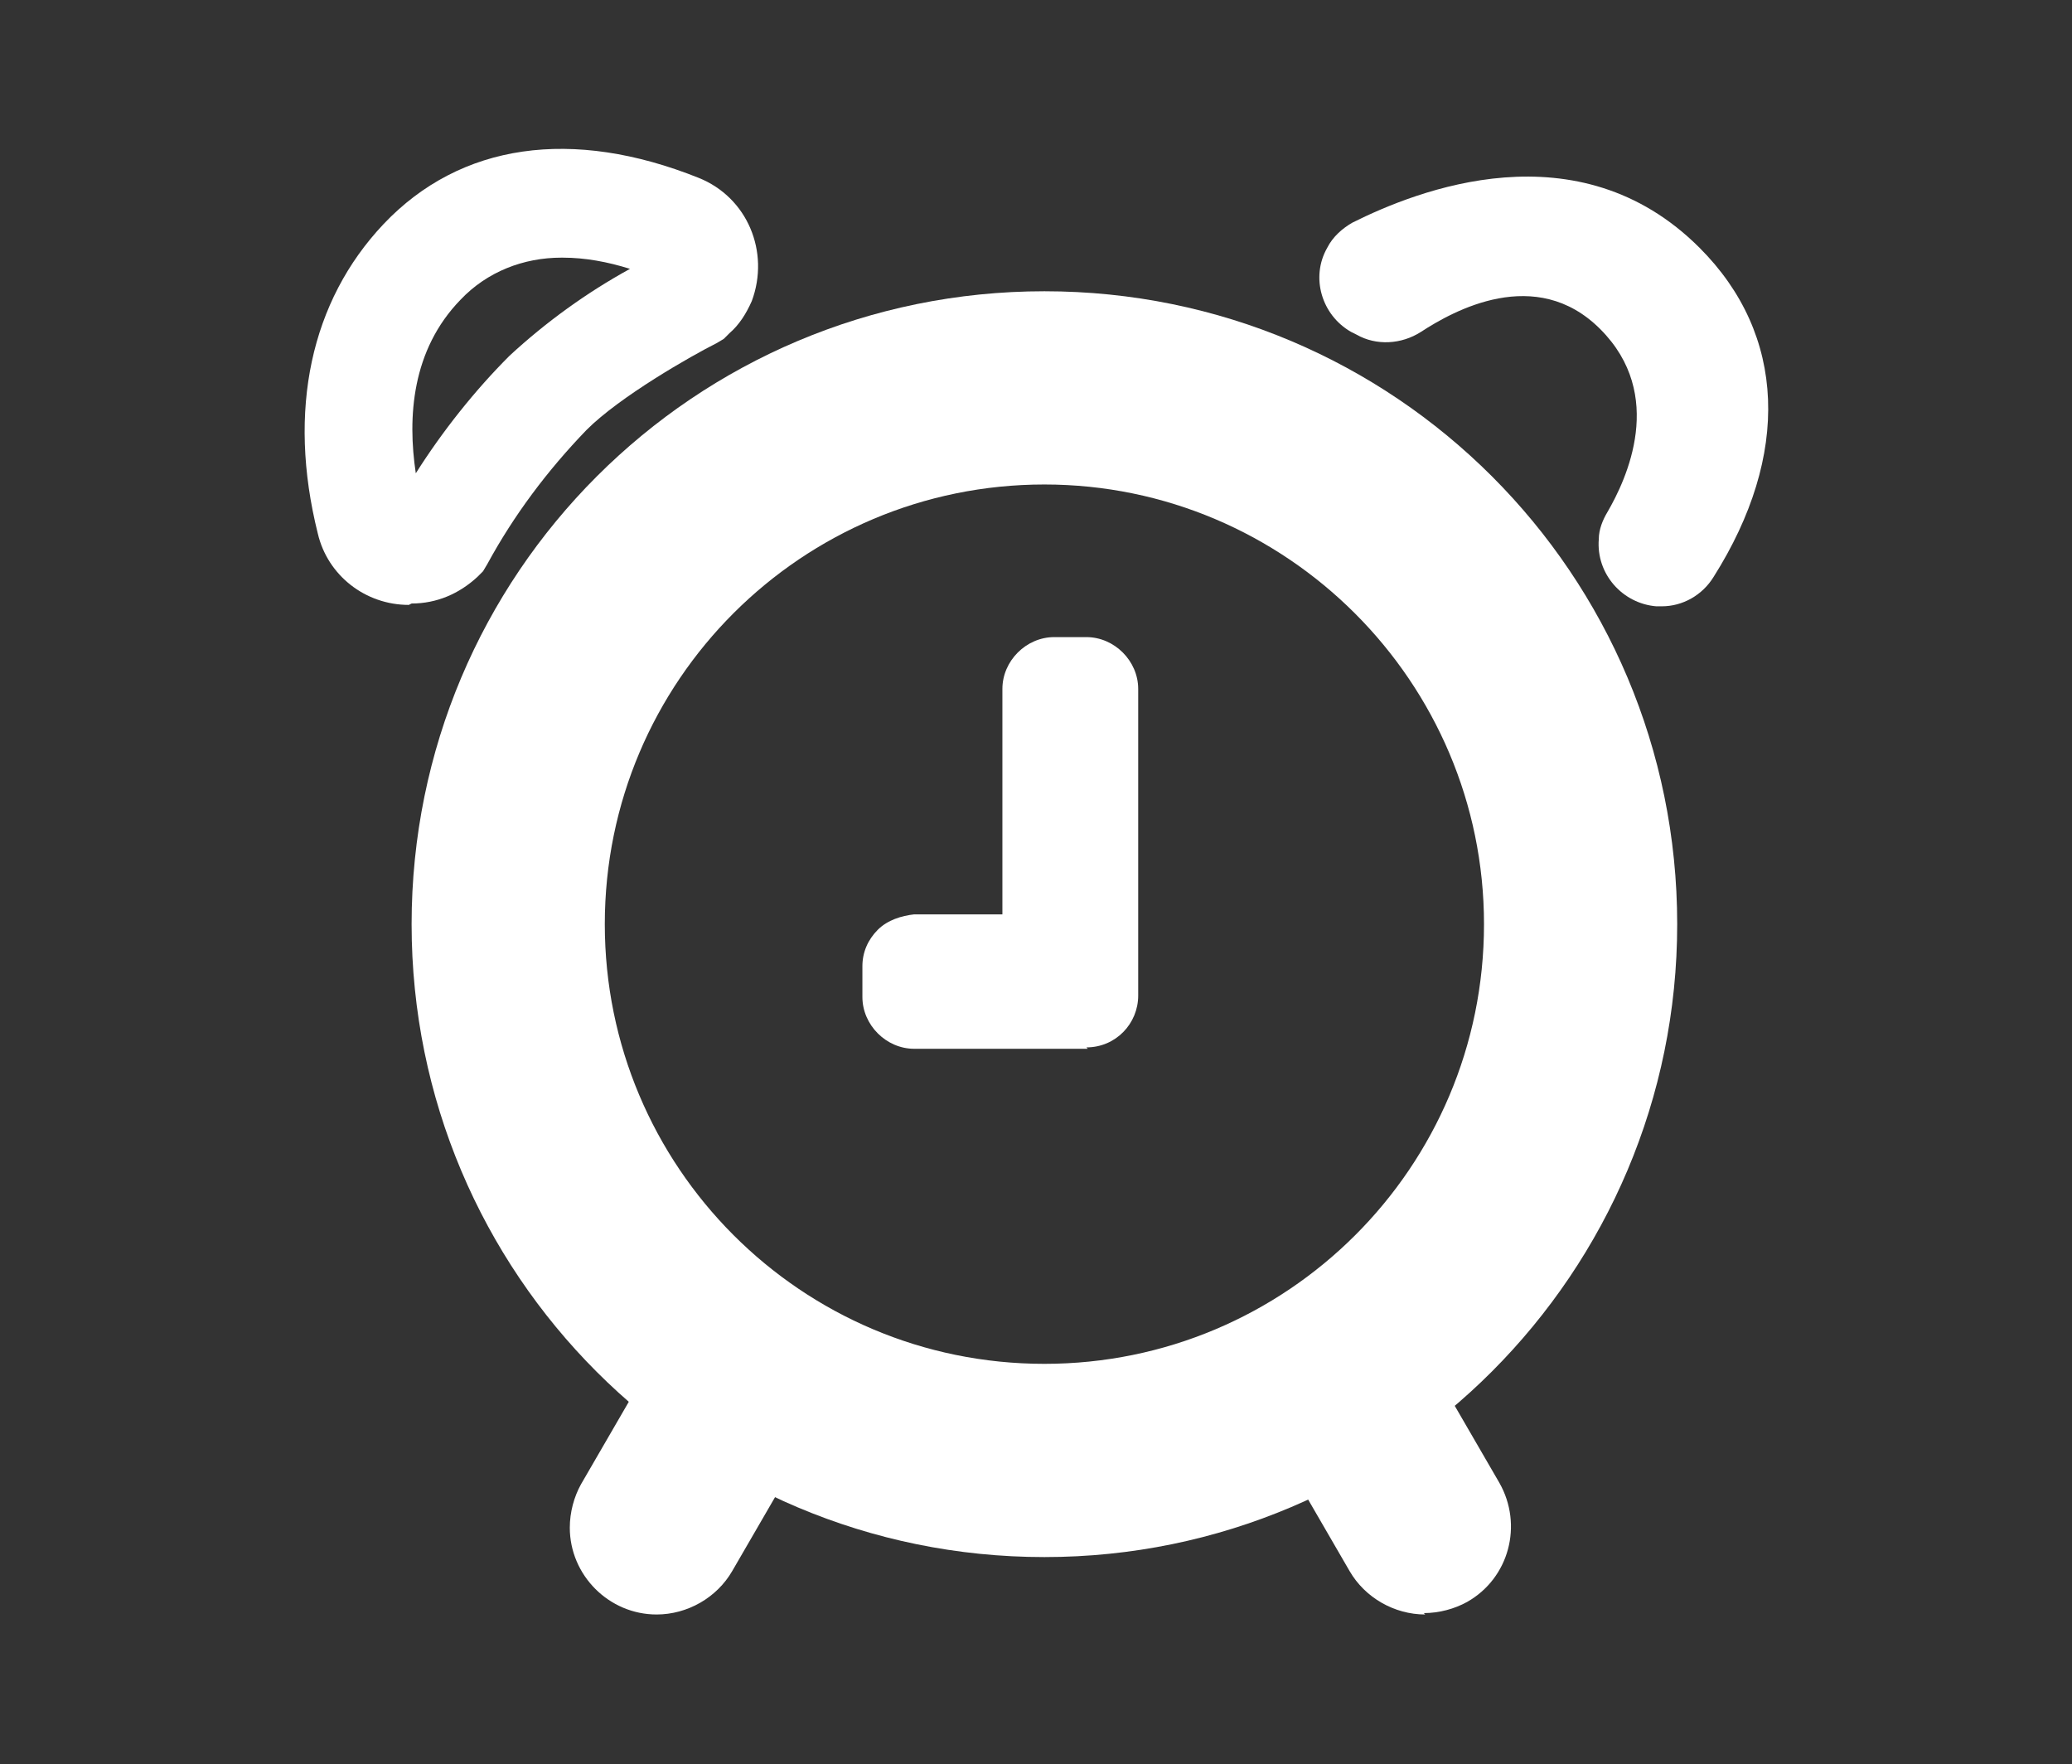
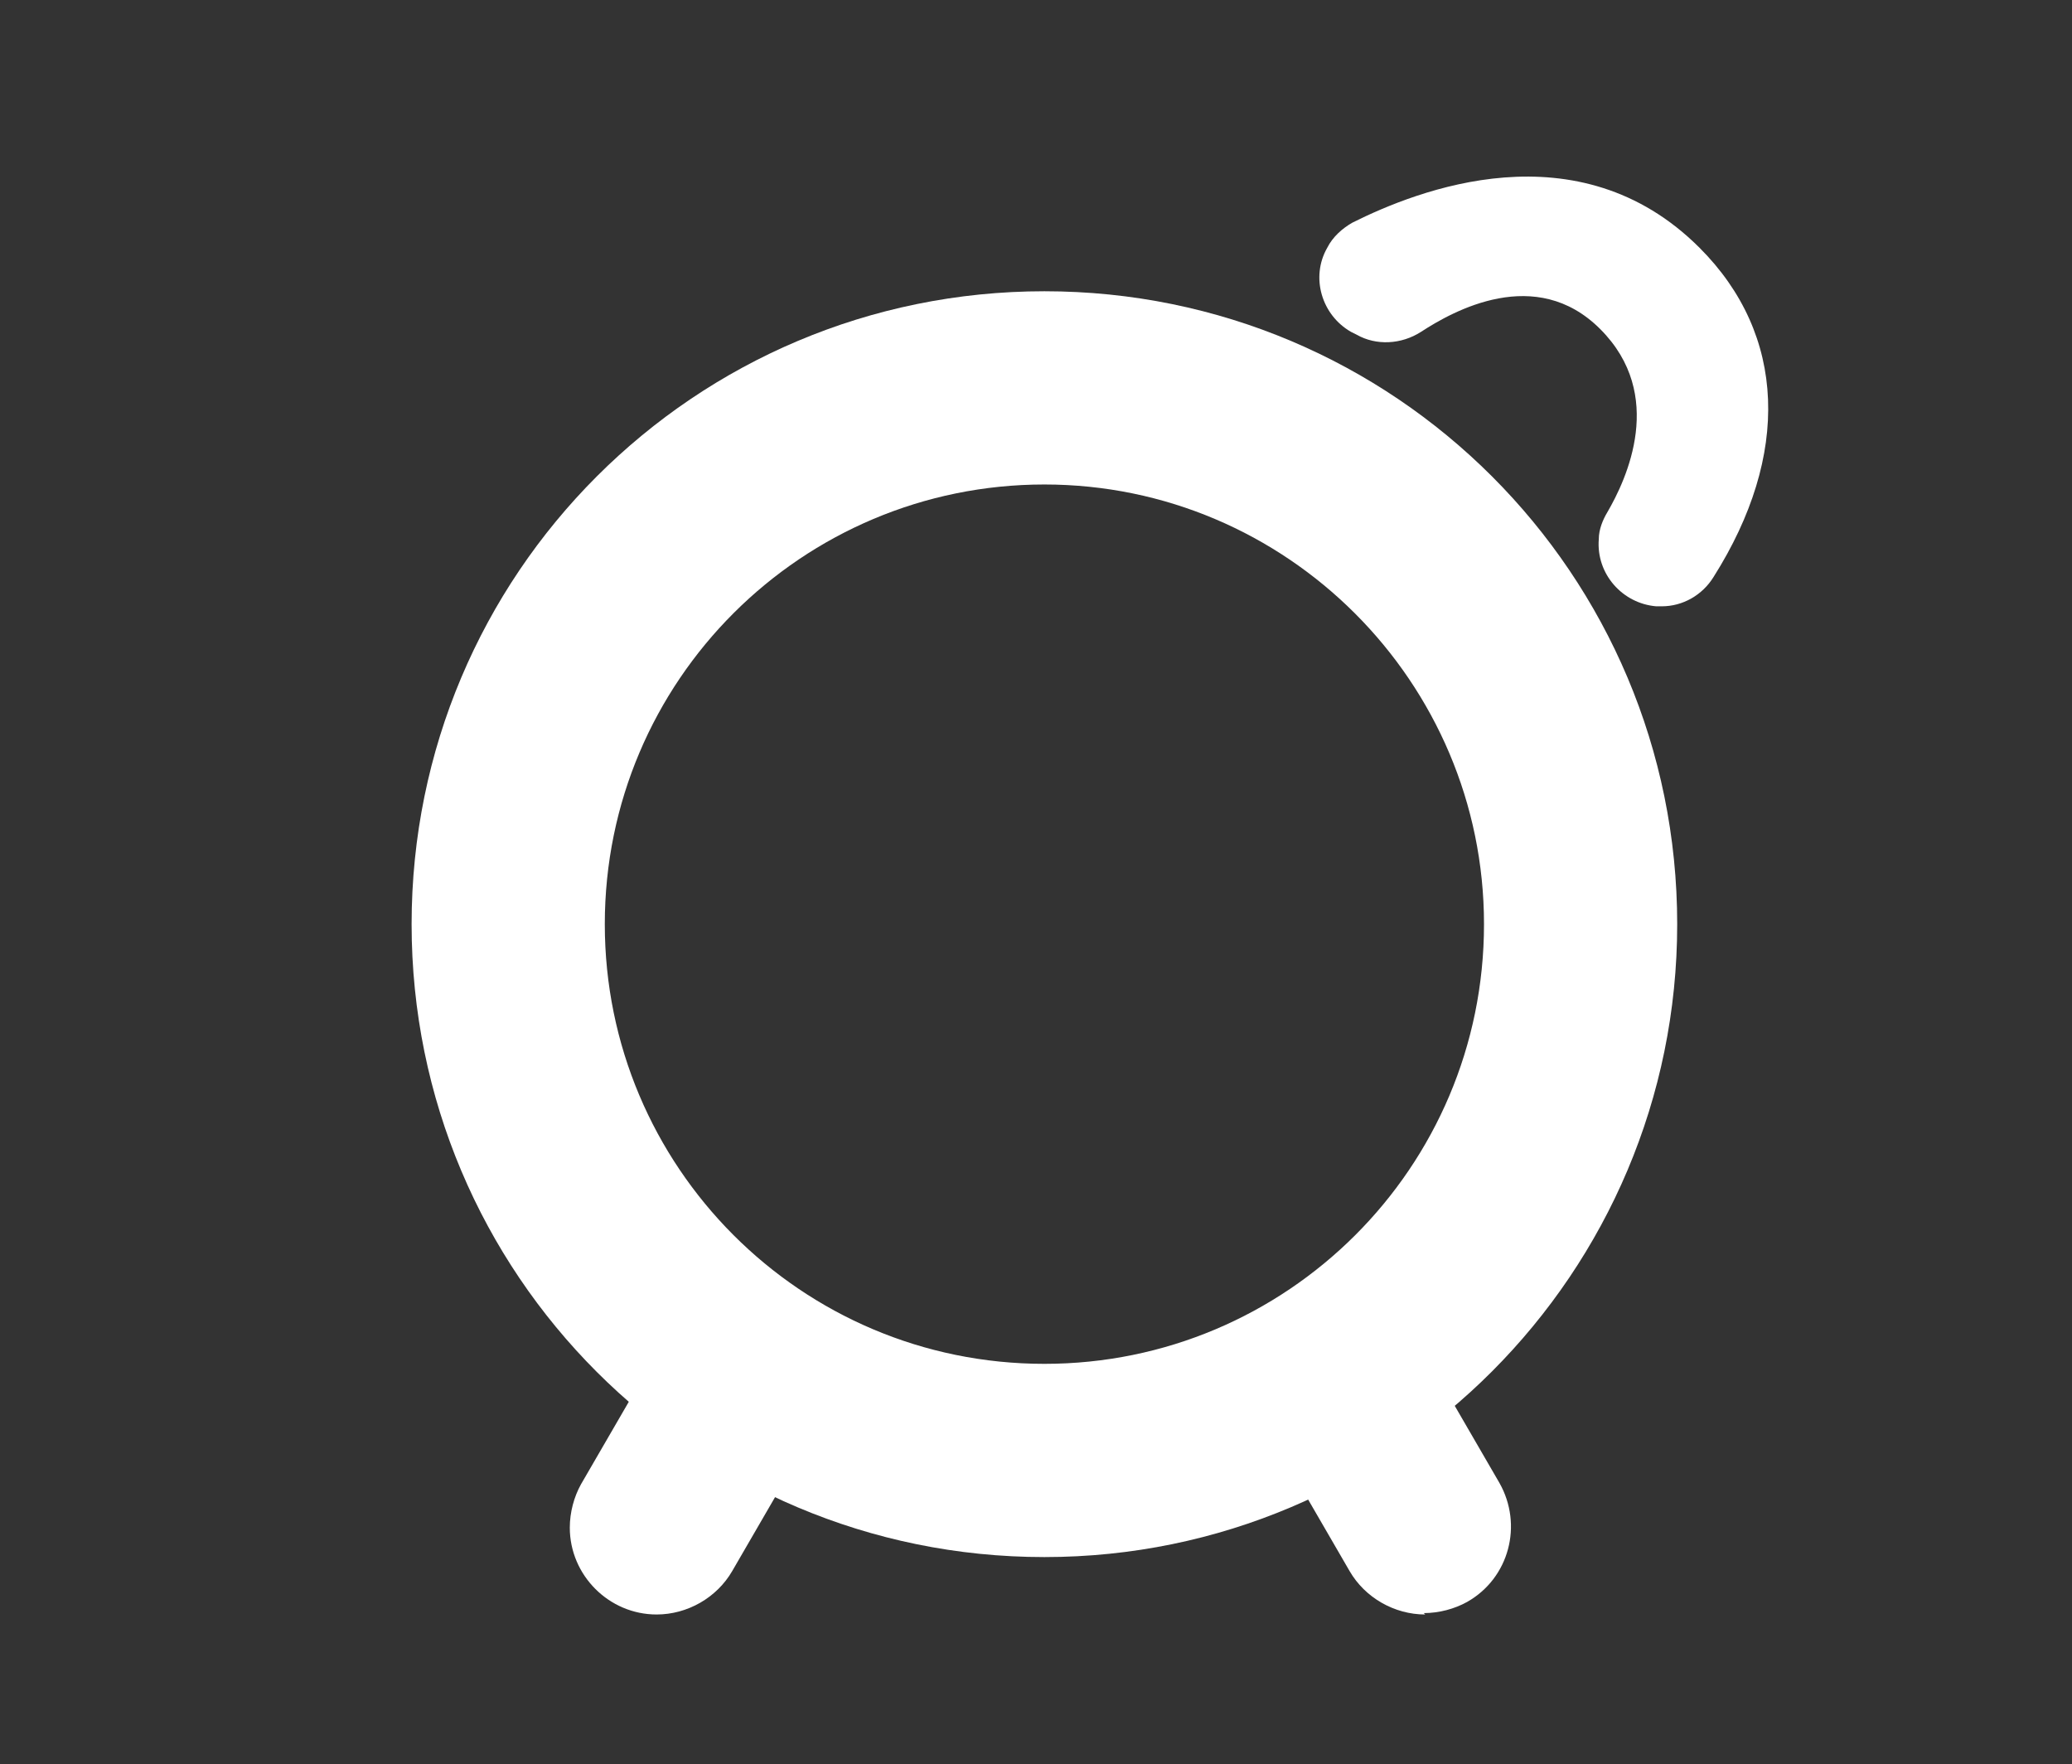
<svg xmlns="http://www.w3.org/2000/svg" width="148" height="126" version="1.1" viewBox="0 0 148 126">
  <rect x="0" y="0" width="148" height="126" fill="#333333" stroke="none" />
  <defs>
    <style>
      .cls-1 {
        fill: #fff;
      }
    </style>
  </defs>
  <g>
    <g id="Layer_1">
      <g id="Group_4868">
        <path id="Path_40532" class="cls-1" d="M74.6,111.2c-25,0-45.2-20.2-45.2-45.2,0-25,20.2-45.2,45.2-45.2,25,0,45.2,20.2,45.2,45.2,0,24.9-20.2,45.2-45.2,45.2M74.6,34.6c-17.3,0-31.4,14-31.4,31.4,0,17.3,14,31.4,31.4,31.4,17.3,0,31.4-14,31.4-31.4,0-17.3-14.1-31.4-31.4-31.4" />
-         <path id="Path_40533" class="cls-1" d="M29.2,43.2c-3.1,0-5.8-2.1-6.5-5.1-2.2-8.8-.5-16.6,4.7-22.1,5.5-5.8,13.5-6.9,22.5-3.3,3.5,1.4,5.1,5.3,3.8,8.8-.4.9-.9,1.7-1.6,2.3l-.4.4-.5.3c-1.8.9-6.9,3.8-9.3,6.2-2.8,2.9-5.2,6.1-7.1,9.6l-.3.5-.4.4c-1.3,1.2-2.9,1.9-4.7,1.9M40.1,18.4c-2.7,0-5.3,1-7.2,3-3.5,3.6-3.8,8.4-3.2,12.4,1.9-3,4.2-5.9,6.7-8.4,2.6-2.4,5.5-4.5,8.6-6.2-1.6-.5-3.2-.8-4.8-.8" />
        <path id="Path_40534" class="cls-1" d="M46.9,115.3c-3.4,0-6.2-2.8-6.2-6.2,0-1.1.3-2.2.8-3.1l4-6.9c1.7-3,5.5-4,8.5-2.3,3,1.7,4,5.5,2.3,8.5l-4,6.9c-1.1,1.9-3.2,3.1-5.4,3.1" />
        <path id="Path_40535" class="cls-1" d="M101.8,115.3c-2.2,0-4.3-1.2-5.4-3.1l-4-6.9c-1.7-3-.8-6.8,2.2-8.5,3-1.7,6.8-.8,8.5,2.2,0,0,0,0,0,0l4,6.9c1.7,3,.7,6.8-2.3,8.5-.9.5-2,.8-3.1.8" />
-         <path id="Path_40536" class="cls-1" d="M77.7,74.9h-12.4c-2,0-3.7-1.7-3.7-3.7v-2.2c0-1,.4-1.9,1.1-2.6.7-.7,1.7-1,2.6-1.1h6.3c0,0,0-16.1,0-16.1,0-2,1.7-3.7,3.7-3.7h2.3c2,0,3.7,1.7,3.7,3.7v21.9c0,2-1.6,3.7-3.7,3.7" />
        <path id="Path_40537" class="cls-1" d="M118.6,43.3c-.1,0-.2,0-.3,0-2.4-.2-4.3-2.3-4.1-4.8,0-.7.3-1.4.6-1.9,1.4-2.4,4.2-8.4-.5-13.1-4.6-4.6-10.5-1.3-12.8.2-1.4.9-3.2,1-4.6.2l-.4-.2c-2.1-1.2-2.9-3.9-1.7-6,.4-.8,1.1-1.4,1.8-1.8,4.6-2.3,16.1-6.9,24.8,1.8,6.2,6.2,6.5,14.8,1,23.5-.8,1.3-2.2,2.1-3.7,2.1" />
      </g>
    </g>
  </g>
</svg>